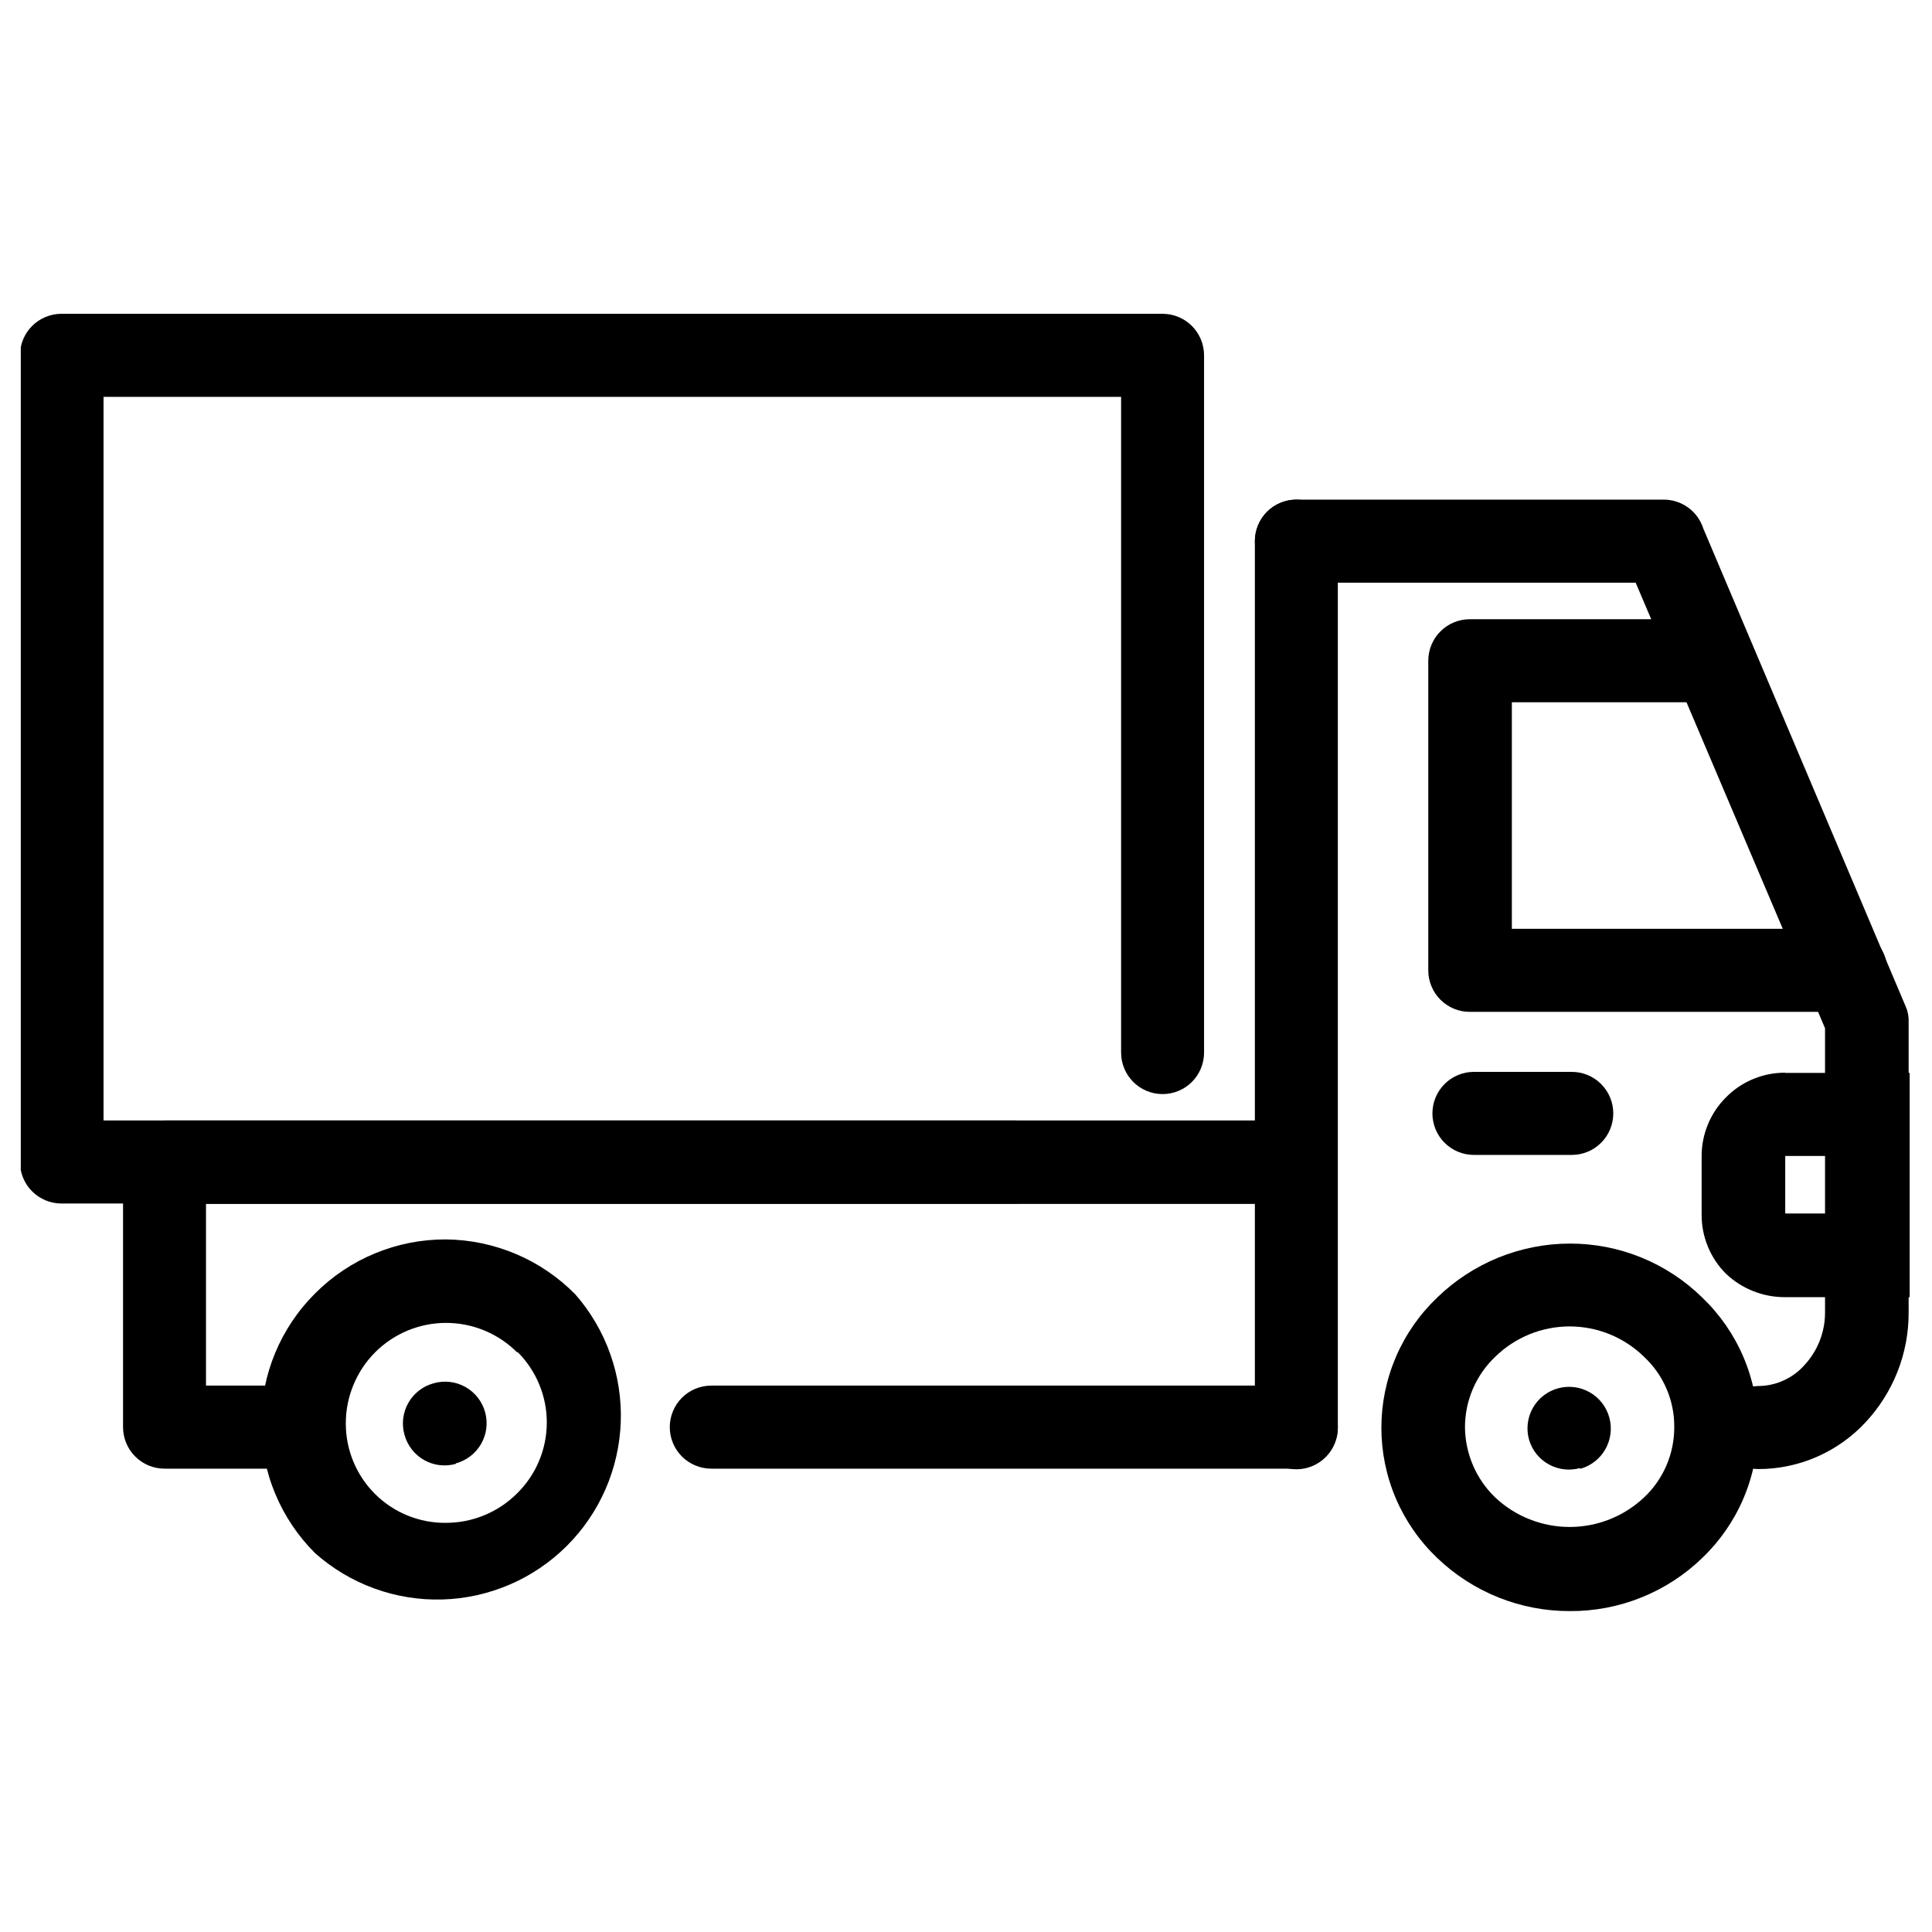
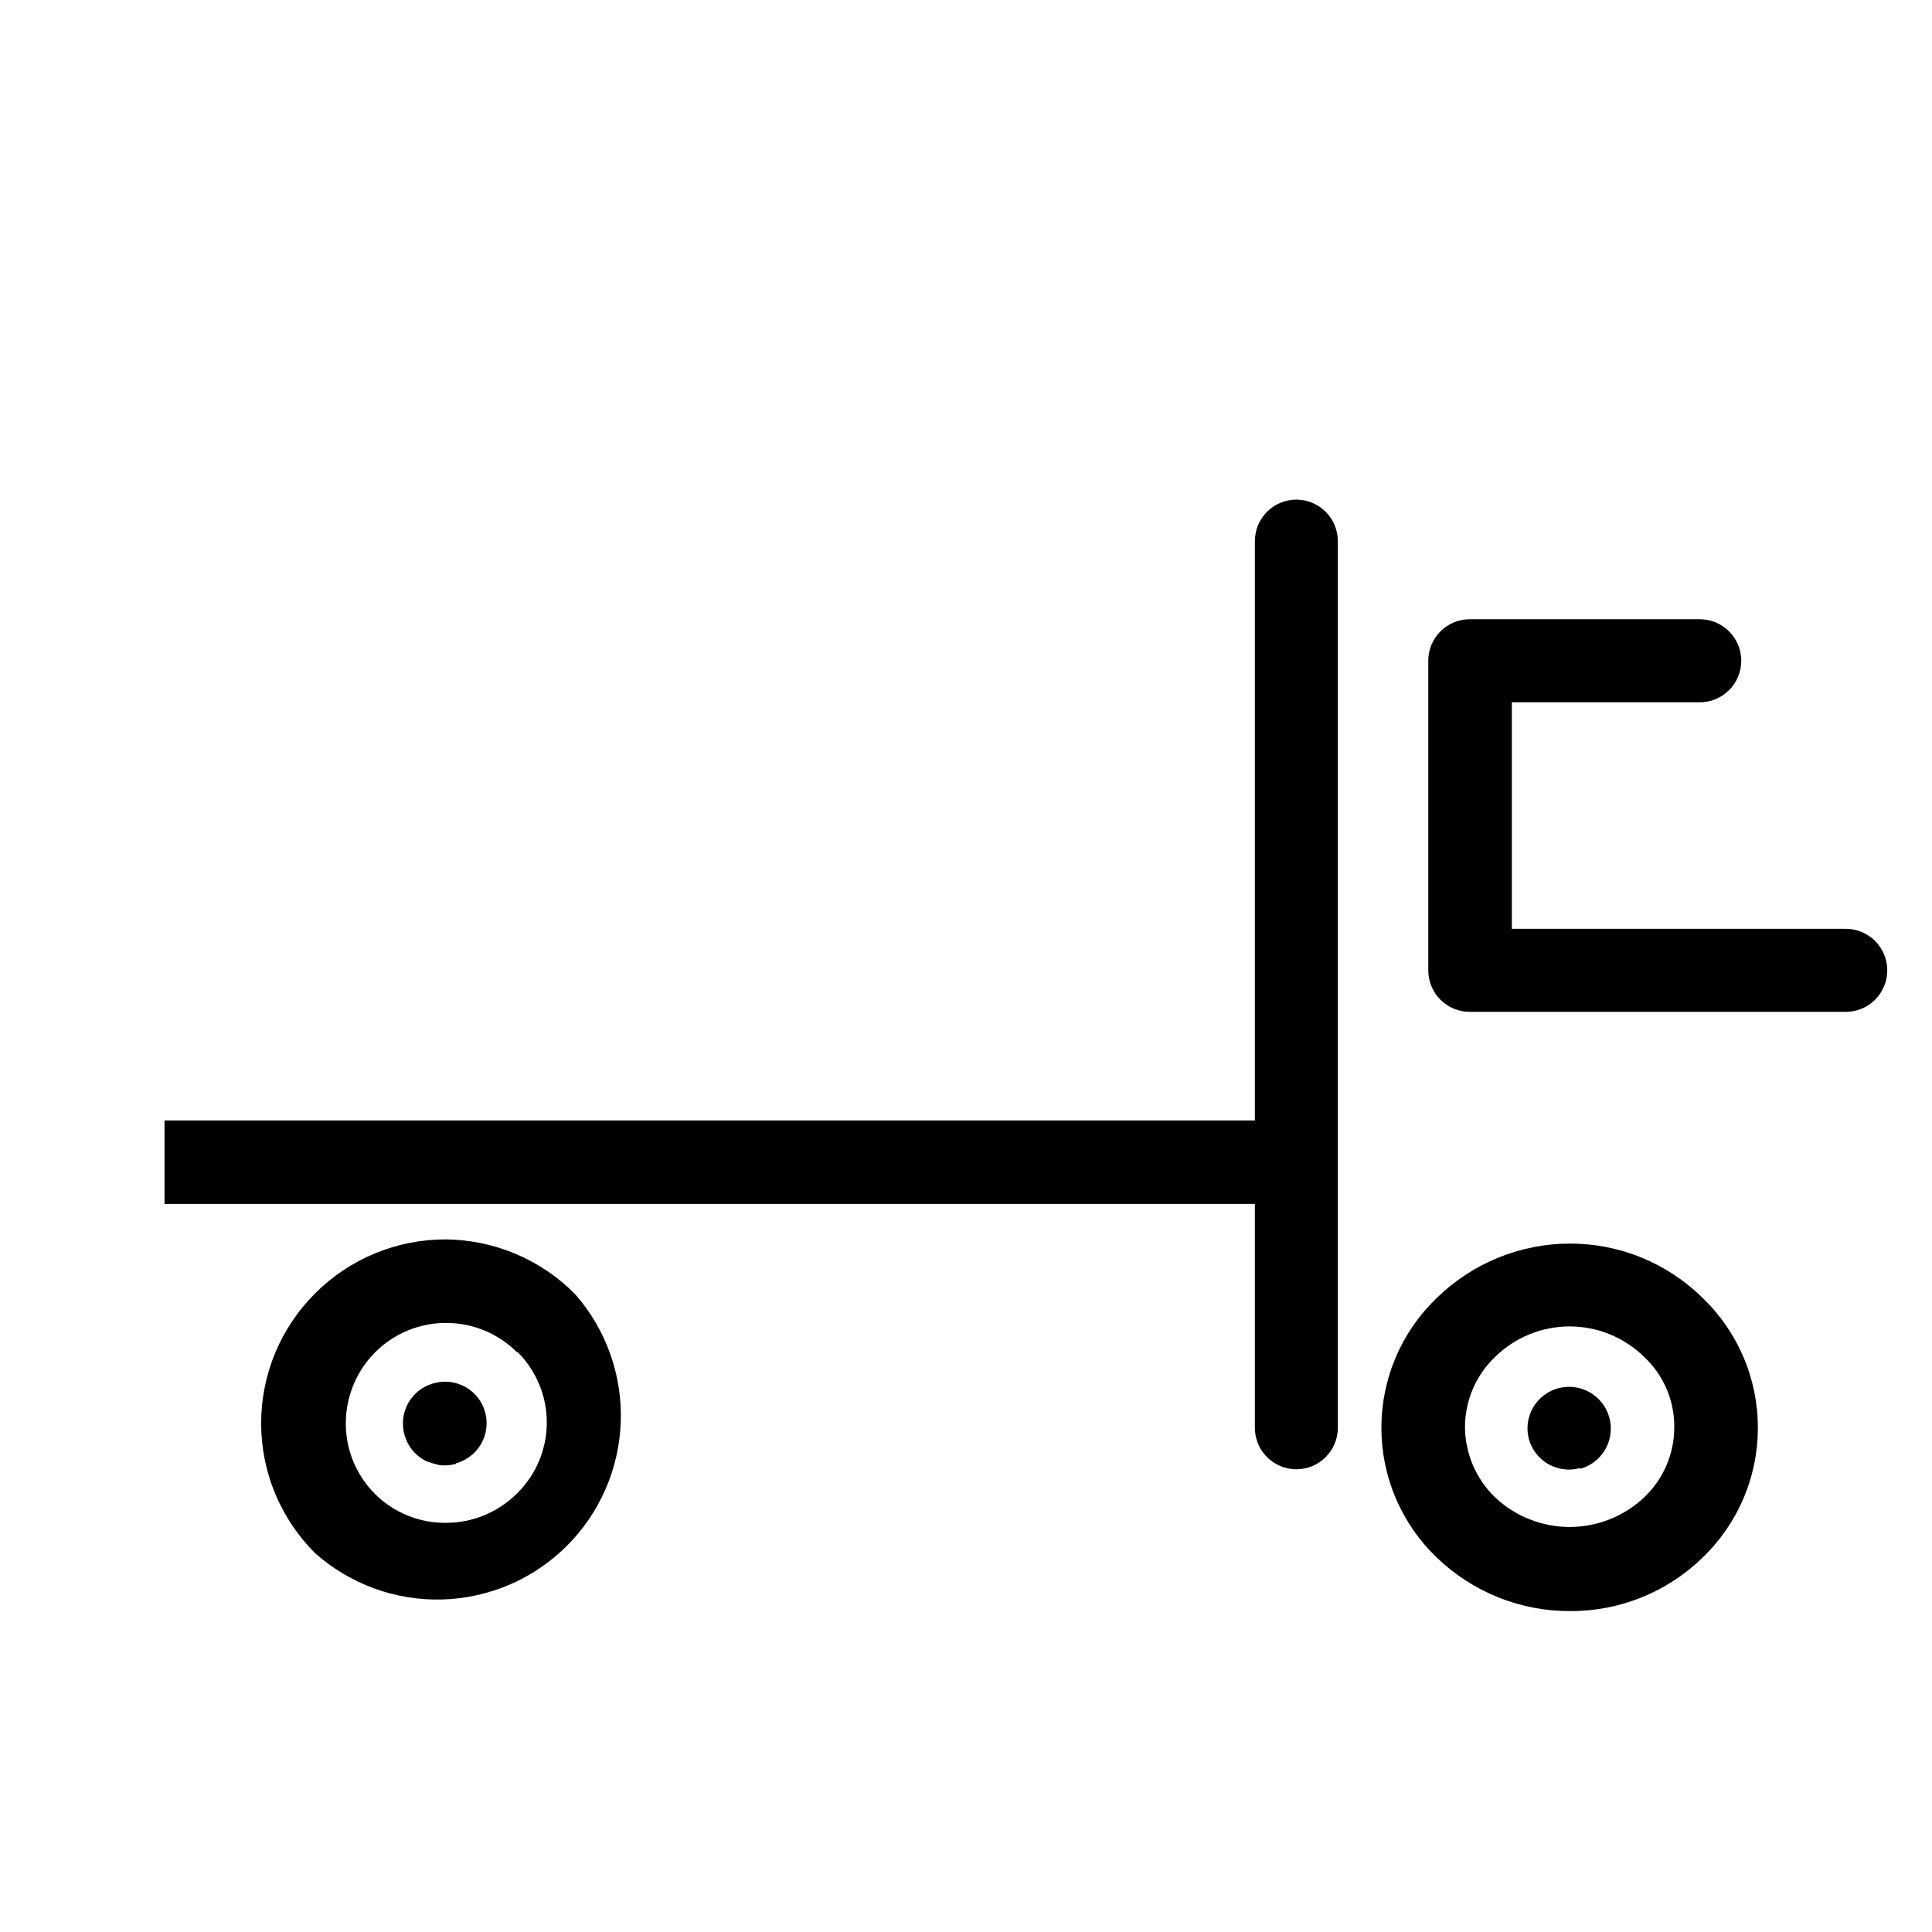
<svg xmlns="http://www.w3.org/2000/svg" version="1.0" preserveAspectRatio="xMidYMid meet" height="500" viewBox="0 0 375 375" zoomAndPan="magnify" width="500">
  <defs>
    <clipPath id="a55f8e6b46">
      <path clip-rule="nonzero" d="M 23 96 L 370.785 96 L 370.785 286 L 23 286 Z M 23 96" />
    </clipPath>
    <clipPath id="2d2f276ed0">
      <path clip-rule="nonzero" d="M 330 208 L 370.785 208 L 370.785 252 L 330 252 Z M 330 208" />
    </clipPath>
    <clipPath id="2008b6fa7e">
      <path clip-rule="nonzero" d="M 4.035 60.449 L 234 60.449 L 234 234 L 4.035 234 Z M 4.035 60.449" />
    </clipPath>
  </defs>
  <g clip-path="url(#a55f8e6b46)">
-     <path fill-rule="nonzero" fill-opacity="1" d="M 251.621 268.945 C 252.152 268.945 252.676 268.996 253.191 269.098 C 253.711 269.203 254.215 269.355 254.703 269.559 C 255.191 269.762 255.656 270.008 256.094 270.305 C 256.535 270.598 256.941 270.93 257.316 271.305 C 257.688 271.68 258.023 272.086 258.316 272.527 C 258.609 272.965 258.859 273.43 259.062 273.922 C 259.262 274.41 259.414 274.914 259.52 275.434 C 259.621 275.953 259.672 276.477 259.672 277.004 C 259.672 277.535 259.621 278.059 259.52 278.578 C 259.414 279.098 259.262 279.602 259.062 280.09 C 258.859 280.578 258.609 281.043 258.316 281.484 C 258.023 281.922 257.688 282.328 257.316 282.703 C 256.941 283.078 256.535 283.414 256.094 283.707 C 255.656 284 255.191 284.25 254.703 284.453 C 254.215 284.652 253.711 284.809 253.191 284.91 C 252.676 285.012 252.152 285.066 251.621 285.066 L 138.055 285.066 C 137.527 285.066 137.004 285.012 136.484 284.91 C 135.965 284.809 135.461 284.652 134.973 284.453 C 134.484 284.25 134.02 284 133.582 283.707 C 133.141 283.414 132.734 283.078 132.359 282.703 C 131.988 282.328 131.652 281.922 131.359 281.484 C 131.066 281.043 130.816 280.578 130.617 280.09 C 130.414 279.602 130.262 279.098 130.156 278.578 C 130.055 278.059 130.004 277.535 130.004 277.004 C 130.004 276.477 130.055 275.953 130.156 275.434 C 130.262 274.914 130.414 274.41 130.617 273.922 C 130.816 273.43 131.066 272.965 131.359 272.527 C 131.652 272.086 131.988 271.68 132.359 271.305 C 132.734 270.93 133.141 270.598 133.582 270.305 C 134.02 270.008 134.484 269.762 134.973 269.559 C 135.461 269.355 135.965 269.203 136.484 269.098 C 137.004 268.996 137.527 268.945 138.055 268.945 Z M 57.699 268.945 C 58.227 268.945 58.75 268.996 59.27 269.098 C 59.789 269.203 60.293 269.355 60.781 269.559 C 61.27 269.762 61.734 270.008 62.172 270.305 C 62.613 270.598 63.02 270.93 63.395 271.305 C 63.766 271.68 64.102 272.086 64.395 272.527 C 64.688 272.965 64.938 273.43 65.137 273.922 C 65.34 274.41 65.492 274.914 65.598 275.434 C 65.699 275.953 65.75 276.477 65.75 277.004 C 65.75 277.535 65.699 278.059 65.598 278.578 C 65.492 279.098 65.34 279.602 65.137 280.09 C 64.938 280.578 64.688 281.043 64.395 281.484 C 64.102 281.922 63.766 282.328 63.395 282.703 C 63.02 283.078 62.613 283.414 62.172 283.707 C 61.734 284 61.27 284.25 60.781 284.453 C 60.293 284.652 59.789 284.809 59.27 284.91 C 58.75 285.012 58.227 285.066 57.699 285.066 L 31.934 285.066 C 31.406 285.066 30.883 285.012 30.363 284.91 C 29.844 284.809 29.34 284.652 28.852 284.453 C 28.363 284.25 27.902 284 27.461 283.707 C 27.023 283.414 26.613 283.078 26.242 282.703 C 25.867 282.328 25.535 281.922 25.238 281.484 C 24.945 281.043 24.699 280.578 24.496 280.09 C 24.293 279.602 24.141 279.098 24.039 278.578 C 23.934 278.059 23.883 277.535 23.883 277.004 L 23.883 225.66 C 23.883 225.133 23.934 224.605 24.039 224.09 C 24.141 223.57 24.293 223.066 24.496 222.574 C 24.699 222.086 24.945 221.621 25.238 221.184 C 25.535 220.742 25.867 220.336 26.242 219.961 C 26.613 219.586 27.023 219.254 27.461 218.957 C 27.902 218.664 28.363 218.418 28.852 218.215 C 29.34 218.012 29.844 217.859 30.363 217.754 C 30.883 217.652 31.406 217.602 31.934 217.602 C 32.465 217.602 32.988 217.652 33.504 217.754 C 34.023 217.859 34.527 218.012 35.016 218.215 C 35.504 218.418 35.969 218.664 36.406 218.957 C 36.848 219.254 37.254 219.586 37.629 219.961 C 38 220.336 38.336 220.742 38.629 221.184 C 38.922 221.621 39.172 222.086 39.375 222.578 C 39.574 223.066 39.727 223.57 39.832 224.09 C 39.934 224.605 39.984 225.133 39.984 225.66 L 39.984 268.945 Z M 251.621 113.098 C 251.094 113.098 250.57 113.047 250.051 112.945 C 249.531 112.84 249.031 112.688 248.539 112.484 C 248.051 112.281 247.59 112.035 247.148 111.742 C 246.711 111.445 246.301 111.113 245.93 110.738 C 245.555 110.363 245.223 109.957 244.926 109.516 C 244.633 109.078 244.387 108.613 244.184 108.125 C 243.98 107.633 243.828 107.129 243.727 106.609 C 243.621 106.094 243.57 105.566 243.57 105.039 C 243.57 104.508 243.621 103.984 243.727 103.465 C 243.828 102.945 243.98 102.441 244.184 101.953 C 244.387 101.465 244.633 101 244.926 100.562 C 245.223 100.121 245.555 99.715 245.93 99.34 C 246.301 98.965 246.711 98.629 247.148 98.336 C 247.59 98.043 248.051 97.793 248.539 97.594 C 249.031 97.391 249.531 97.238 250.051 97.133 C 250.57 97.031 251.094 96.977 251.621 96.977 L 322.918 96.977 C 323.773 96.977 324.609 97.105 325.422 97.371 C 326.234 97.633 326.988 98.02 327.68 98.52 C 328.371 99.023 328.965 99.625 329.465 100.316 C 329.965 101.012 330.348 101.766 330.609 102.582 L 369.859 195.273 C 370.301 196.262 370.5 197.297 370.465 198.375 L 370.465 254.84 C 370.465 256.793 370.285 258.73 369.922 260.652 C 369.555 262.57 369.016 264.441 368.301 266.258 C 367.582 268.074 366.703 269.809 365.656 271.461 C 364.613 273.113 363.426 274.652 362.09 276.078 C 360.766 277.504 359.309 278.781 357.719 279.906 C 356.133 281.031 354.445 281.984 352.664 282.766 C 350.879 283.547 349.035 284.137 347.133 284.535 C 345.227 284.938 343.305 285.141 341.355 285.145 C 340.828 285.145 340.305 285.094 339.785 284.992 C 339.27 284.887 338.766 284.734 338.277 284.531 C 337.789 284.328 337.324 284.082 336.883 283.789 C 336.445 283.492 336.039 283.16 335.664 282.785 C 335.289 282.41 334.957 282.004 334.664 281.562 C 334.367 281.125 334.121 280.66 333.918 280.168 C 333.715 279.68 333.562 279.176 333.461 278.656 C 333.355 278.141 333.305 277.613 333.305 277.086 C 333.305 276.555 333.355 276.031 333.461 275.512 C 333.562 274.992 333.715 274.488 333.918 274 C 334.121 273.512 334.367 273.047 334.664 272.605 C 334.957 272.168 335.289 271.762 335.664 271.387 C 336.039 271.012 336.445 270.676 336.883 270.383 C 337.324 270.09 337.789 269.84 338.277 269.637 C 338.766 269.438 339.27 269.281 339.785 269.18 C 340.305 269.078 340.828 269.023 341.355 269.023 C 343.051 269.004 344.668 268.645 346.207 267.941 C 347.75 267.242 349.086 266.258 350.215 264.996 C 351.504 263.609 352.496 262.039 353.191 260.277 C 353.887 258.52 354.234 256.691 354.238 254.797 L 354.238 199.586 L 317.484 113.098 Z M 251.621 113.098" fill="#000000" />
-   </g>
+     </g>
  <path fill-rule="nonzero" fill-opacity="1" d="M 243.57 105.039 C 243.57 104.508 243.621 103.984 243.727 103.465 C 243.828 102.945 243.98 102.441 244.184 101.953 C 244.387 101.465 244.633 101 244.926 100.562 C 245.223 100.121 245.555 99.715 245.93 99.34 C 246.301 98.965 246.711 98.629 247.148 98.336 C 247.59 98.043 248.051 97.793 248.539 97.594 C 249.031 97.391 249.531 97.238 250.051 97.133 C 250.57 97.031 251.094 96.977 251.621 96.977 C 252.152 96.977 252.676 97.031 253.191 97.133 C 253.711 97.238 254.215 97.391 254.703 97.594 C 255.191 97.793 255.656 98.043 256.094 98.336 C 256.535 98.629 256.941 98.965 257.316 99.34 C 257.688 99.715 258.023 100.121 258.316 100.562 C 258.609 101 258.859 101.465 259.062 101.953 C 259.262 102.441 259.414 102.945 259.52 103.465 C 259.621 103.984 259.672 104.508 259.672 105.039 L 259.672 277.125 C 259.672 277.656 259.621 278.18 259.52 278.699 C 259.414 279.219 259.262 279.723 259.062 280.211 C 258.859 280.699 258.609 281.164 258.316 281.605 C 258.023 282.043 257.688 282.449 257.316 282.824 C 256.941 283.199 256.535 283.535 256.094 283.828 C 255.656 284.121 255.191 284.371 254.703 284.574 C 254.215 284.773 253.711 284.93 253.191 285.031 C 252.676 285.133 252.152 285.188 251.621 285.188 C 251.094 285.188 250.57 285.133 250.051 285.031 C 249.531 284.93 249.031 284.773 248.539 284.574 C 248.051 284.371 247.59 284.121 247.148 283.828 C 246.711 283.535 246.301 283.199 245.93 282.824 C 245.555 282.449 245.223 282.043 244.926 281.605 C 244.633 281.164 244.387 280.699 244.184 280.211 C 243.98 279.723 243.828 279.219 243.727 278.699 C 243.621 278.18 243.57 277.656 243.57 277.125 Z M 243.57 105.039" fill="#000000" />
  <path fill-rule="nonzero" fill-opacity="1" d="M 304.723 241.379 C 307.102 241.375 309.457 241.602 311.789 242.055 C 314.125 242.512 316.391 243.188 318.594 244.086 C 320.797 244.984 322.891 246.09 324.879 247.395 C 326.867 248.703 328.711 250.191 330.406 251.855 C 331.258 252.672 332.066 253.523 332.832 254.422 C 333.594 255.316 334.312 256.246 334.984 257.215 C 335.652 258.184 336.273 259.184 336.844 260.215 C 337.414 261.242 337.93 262.301 338.391 263.383 C 338.855 264.469 339.262 265.57 339.613 266.695 C 339.965 267.82 340.258 268.957 340.492 270.113 C 340.73 271.266 340.906 272.43 341.027 273.602 C 341.145 274.773 341.203 275.949 341.203 277.125 C 341.203 278.305 341.145 279.48 341.027 280.652 C 340.906 281.824 340.73 282.984 340.492 284.141 C 340.258 285.293 339.965 286.434 339.613 287.559 C 339.262 288.68 338.855 289.785 338.391 290.867 C 337.93 291.949 337.414 293.008 336.844 294.039 C 336.273 295.07 335.652 296.066 334.984 297.035 C 334.312 298.004 333.594 298.938 332.832 299.832 C 332.066 300.727 331.258 301.582 330.406 302.395 C 328.703 304.047 326.855 305.52 324.863 306.809 C 322.875 308.102 320.777 309.191 318.574 310.074 C 316.375 310.957 314.105 311.621 311.777 312.066 C 309.445 312.512 307.094 312.727 304.723 312.711 C 302.344 312.719 299.988 312.5 297.652 312.055 C 295.316 311.605 293.047 310.941 290.84 310.059 C 288.633 309.172 286.527 308.086 284.531 306.797 C 282.531 305.508 280.676 304.043 278.957 302.395 C 278.105 301.582 277.293 300.73 276.527 299.836 C 275.758 298.941 275.039 298.012 274.367 297.043 C 273.695 296.074 273.07 295.074 272.5 294.047 C 271.93 293.016 271.41 291.957 270.945 290.875 C 270.48 289.793 270.074 288.688 269.723 287.562 C 269.367 286.438 269.074 285.297 268.836 284.145 C 268.602 282.988 268.422 281.824 268.301 280.652 C 268.184 279.48 268.125 278.305 268.125 277.125 C 268.125 275.945 268.184 274.77 268.301 273.598 C 268.422 272.426 268.602 271.262 268.836 270.109 C 269.074 268.953 269.367 267.812 269.723 266.688 C 270.074 265.562 270.48 264.461 270.945 263.375 C 271.41 262.293 271.93 261.238 272.5 260.207 C 273.07 259.176 273.695 258.176 274.367 257.207 C 275.039 256.242 275.758 255.312 276.527 254.418 C 277.293 253.523 278.105 252.668 278.957 251.855 C 280.668 250.195 282.52 248.711 284.516 247.406 C 286.512 246.105 288.613 245.004 290.82 244.105 C 293.027 243.207 295.301 242.527 297.641 242.07 C 299.977 241.609 302.34 241.379 304.723 241.379 Z M 319.094 263.344 C 318.617 262.875 318.121 262.434 317.602 262.016 C 317.082 261.598 316.543 261.207 315.984 260.84 C 315.43 260.477 314.855 260.137 314.266 259.828 C 313.676 259.516 313.07 259.234 312.453 258.984 C 311.836 258.734 311.211 258.512 310.57 258.32 C 309.934 258.129 309.285 257.969 308.633 257.844 C 307.977 257.715 307.32 257.617 306.656 257.555 C 305.992 257.488 305.328 257.457 304.66 257.457 C 303.996 257.457 303.332 257.488 302.668 257.555 C 302.004 257.617 301.348 257.715 300.691 257.844 C 300.039 257.969 299.391 258.129 298.754 258.32 C 298.113 258.512 297.488 258.734 296.871 258.984 C 296.254 259.234 295.648 259.516 295.059 259.828 C 294.469 260.137 293.895 260.477 293.34 260.84 C 292.781 261.207 292.242 261.598 291.723 262.016 C 291.203 262.434 290.707 262.875 290.23 263.344 C 289.301 264.223 288.473 265.188 287.742 266.234 C 287.012 267.285 286.395 268.395 285.887 269.57 C 285.383 270.742 285 271.957 284.742 273.207 C 284.484 274.461 284.355 275.727 284.352 277.004 C 284.363 278.281 284.496 279.547 284.762 280.797 C 285.023 282.047 285.406 283.258 285.91 284.43 C 286.414 285.605 287.031 286.715 287.758 287.766 C 288.484 288.816 289.309 289.781 290.23 290.668 C 290.715 291.121 291.215 291.551 291.742 291.957 C 292.266 292.363 292.805 292.746 293.367 293.102 C 293.926 293.457 294.5 293.785 295.09 294.086 C 295.684 294.387 296.285 294.656 296.902 294.902 C 297.52 295.145 298.145 295.359 298.781 295.547 C 299.418 295.73 300.062 295.887 300.711 296.008 C 301.363 296.133 302.02 296.227 302.68 296.289 C 303.34 296.352 304 296.383 304.66 296.383 C 305.324 296.383 305.984 296.352 306.645 296.289 C 307.305 296.227 307.961 296.133 308.613 296.008 C 309.262 295.887 309.906 295.73 310.543 295.547 C 311.18 295.359 311.805 295.145 312.422 294.902 C 313.039 294.656 313.641 294.387 314.234 294.086 C 314.824 293.785 315.398 293.457 315.957 293.102 C 316.52 292.746 317.059 292.363 317.582 291.957 C 318.109 291.551 318.609 291.121 319.094 290.668 C 320.027 289.789 320.859 288.828 321.594 287.781 C 322.328 286.734 322.945 285.621 323.453 284.449 C 323.957 283.273 324.34 282.059 324.594 280.805 C 324.852 279.551 324.977 278.285 324.973 277.004 C 324.984 275.723 324.863 274.457 324.609 273.199 C 324.359 271.945 323.977 270.73 323.473 269.555 C 322.965 268.379 322.344 267.266 321.605 266.219 C 320.871 265.172 320.031 264.215 319.094 263.344 Z M 319.094 263.344" fill="#000000" />
  <path fill-rule="nonzero" fill-opacity="1" d="M 306.695 284.945 C 306.191 285.086 305.676 285.18 305.152 285.219 C 304.629 285.262 304.109 285.254 303.586 285.191 C 303.066 285.133 302.555 285.02 302.059 284.859 C 301.559 284.699 301.078 284.492 300.621 284.238 C 300.16 283.984 299.73 283.688 299.328 283.352 C 298.926 283.012 298.562 282.637 298.234 282.23 C 297.906 281.82 297.621 281.383 297.379 280.918 C 297.137 280.453 296.941 279.965 296.793 279.465 C 296.645 278.949 296.551 278.426 296.508 277.895 C 296.465 277.363 296.477 276.832 296.539 276.301 C 296.602 275.77 296.715 275.254 296.879 274.746 C 297.047 274.238 297.258 273.75 297.523 273.285 C 297.785 272.82 298.09 272.387 298.438 271.98 C 298.785 271.578 299.172 271.211 299.594 270.883 C 300.012 270.555 300.461 270.273 300.941 270.035 C 301.418 269.797 301.914 269.609 302.426 269.469 C 302.941 269.328 303.461 269.238 303.992 269.203 C 304.523 269.164 305.051 269.18 305.578 269.246 C 306.105 269.312 306.621 269.43 307.125 269.598 C 307.629 269.77 308.113 269.984 308.574 270.246 C 309.035 270.512 309.469 270.816 309.871 271.168 C 310.27 271.516 310.633 271.902 310.961 272.32 C 311.285 272.742 311.566 273.191 311.805 273.668 C 312.043 274.145 312.23 274.637 312.371 275.152 C 312.512 275.664 312.602 276.188 312.637 276.719 C 312.676 277.246 312.66 277.777 312.594 278.305 C 312.527 278.832 312.41 279.352 312.242 279.855 C 312.07 280.359 311.855 280.844 311.594 281.305 C 311.328 281.766 311.023 282.199 310.676 282.602 C 310.324 283.004 309.941 283.367 309.52 283.691 C 309.102 284.02 308.652 284.301 308.176 284.539 C 307.703 284.777 307.207 284.965 306.695 285.105 Z M 306.695 284.945" fill="#000000" />
  <path fill-rule="nonzero" fill-opacity="1" d="M 329.926 120.191 C 330.453 120.191 330.977 120.242 331.496 120.348 C 332.012 120.449 332.516 120.602 333.004 120.805 C 333.492 121.008 333.957 121.258 334.398 121.551 C 334.836 121.844 335.242 122.18 335.617 122.555 C 335.992 122.926 336.324 123.336 336.617 123.773 C 336.914 124.215 337.16 124.68 337.363 125.168 C 337.566 125.656 337.719 126.16 337.82 126.68 C 337.926 127.199 337.977 127.723 337.977 128.254 C 337.977 128.781 337.926 129.305 337.82 129.824 C 337.719 130.344 337.566 130.848 337.363 131.336 C 337.16 131.824 336.914 132.289 336.617 132.73 C 336.324 133.172 335.992 133.578 335.617 133.953 C 335.242 134.324 334.836 134.66 334.398 134.953 C 333.957 135.25 333.492 135.496 333.004 135.699 C 332.516 135.902 332.012 136.055 331.496 136.156 C 330.977 136.262 330.453 136.312 329.926 136.312 L 293.449 136.312 L 293.449 180.281 L 358.266 180.281 C 358.793 180.281 359.316 180.332 359.836 180.438 C 360.355 180.539 360.859 180.691 361.348 180.895 C 361.836 181.098 362.301 181.348 362.738 181.641 C 363.18 181.934 363.586 182.27 363.957 182.641 C 364.332 183.016 364.668 183.422 364.961 183.863 C 365.254 184.305 365.5 184.77 365.703 185.258 C 365.906 185.746 366.059 186.25 366.164 186.77 C 366.266 187.289 366.316 187.812 366.316 188.34 C 366.316 188.871 366.266 189.395 366.164 189.914 C 366.059 190.434 365.906 190.938 365.703 191.426 C 365.5 191.914 365.254 192.379 364.961 192.82 C 364.668 193.258 364.332 193.668 363.957 194.043 C 363.586 194.414 363.18 194.75 362.738 195.043 C 362.301 195.336 361.836 195.586 361.348 195.789 C 360.859 195.992 360.355 196.145 359.836 196.246 C 359.316 196.352 358.793 196.402 358.266 196.402 L 285.277 196.402 C 284.75 196.402 284.227 196.352 283.707 196.246 C 283.188 196.145 282.684 195.992 282.195 195.789 C 281.707 195.586 281.242 195.336 280.805 195.043 C 280.363 194.75 279.957 194.414 279.586 194.043 C 279.211 193.668 278.875 193.258 278.582 192.82 C 278.289 192.379 278.043 191.914 277.84 191.426 C 277.637 190.938 277.484 190.434 277.383 189.914 C 277.277 189.395 277.227 188.871 277.227 188.34 L 277.227 128.254 C 277.227 127.723 277.277 127.199 277.383 126.68 C 277.484 126.16 277.637 125.656 277.84 125.168 C 278.043 124.68 278.289 124.215 278.582 123.773 C 278.875 123.336 279.211 122.926 279.586 122.555 C 279.957 122.18 280.363 121.844 280.805 121.551 C 281.246 121.258 281.707 121.008 282.195 120.805 C 282.684 120.602 283.188 120.449 283.707 120.348 C 284.227 120.242 284.75 120.191 285.277 120.191 Z M 329.926 120.191" fill="#000000" />
-   <path fill-rule="nonzero" fill-opacity="1" d="M 286.082 224.168 C 285.555 224.168 285.031 224.117 284.512 224.016 C 283.992 223.91 283.488 223.758 283 223.555 C 282.512 223.352 282.051 223.105 281.609 222.812 C 281.172 222.516 280.762 222.184 280.391 221.809 C 280.016 221.434 279.684 221.027 279.387 220.586 C 279.094 220.148 278.848 219.684 278.645 219.195 C 278.441 218.703 278.289 218.199 278.188 217.684 C 278.082 217.164 278.031 216.637 278.031 216.109 C 278.031 215.578 278.082 215.055 278.188 214.535 C 278.289 214.02 278.441 213.516 278.645 213.023 C 278.848 212.535 279.094 212.07 279.387 211.633 C 279.684 211.191 280.016 210.785 280.391 210.41 C 280.762 210.035 281.172 209.703 281.609 209.406 C 282.051 209.113 282.512 208.863 283 208.664 C 283.488 208.461 283.992 208.309 284.512 208.203 C 285.031 208.102 285.555 208.051 286.082 208.051 L 305.086 208.051 C 305.613 208.051 306.137 208.102 306.656 208.203 C 307.176 208.309 307.676 208.461 308.164 208.664 C 308.656 208.863 309.117 209.113 309.559 209.406 C 309.996 209.703 310.402 210.035 310.777 210.41 C 311.152 210.785 311.484 211.191 311.781 211.633 C 312.074 212.07 312.32 212.535 312.523 213.023 C 312.727 213.516 312.879 214.02 312.98 214.535 C 313.086 215.055 313.137 215.578 313.137 216.109 C 313.137 216.637 313.086 217.164 312.98 217.684 C 312.879 218.199 312.727 218.703 312.523 219.195 C 312.32 219.684 312.074 220.148 311.781 220.586 C 311.484 221.027 311.152 221.434 310.777 221.809 C 310.402 222.184 309.996 222.516 309.559 222.812 C 309.117 223.105 308.656 223.352 308.164 223.555 C 307.676 223.758 307.176 223.91 306.656 224.016 C 306.137 224.117 305.613 224.168 305.086 224.168 Z M 286.082 224.168" fill="#000000" />
  <path fill-rule="nonzero" fill-opacity="1" d="M 86.566 240.57 C 88.906 240.594 91.223 240.848 93.512 241.324 C 95.805 241.805 98.027 242.5 100.184 243.418 C 102.34 244.332 104.383 245.449 106.32 246.77 C 108.254 248.086 110.043 249.582 111.684 251.254 C 112.426 252.098 113.121 252.973 113.777 253.887 C 114.434 254.797 115.043 255.734 115.609 256.703 C 116.18 257.672 116.699 258.664 117.172 259.684 C 117.645 260.699 118.07 261.738 118.445 262.793 C 118.82 263.852 119.148 264.926 119.422 266.012 C 119.695 267.102 119.922 268.199 120.09 269.309 C 120.262 270.418 120.383 271.535 120.449 272.652 C 120.516 273.773 120.527 274.895 120.488 276.02 C 120.449 277.141 120.355 278.258 120.211 279.371 C 120.066 280.484 119.871 281.586 119.621 282.68 C 119.375 283.777 119.074 284.855 118.723 285.922 C 118.375 286.988 117.973 288.035 117.523 289.066 C 117.074 290.094 116.578 291.098 116.035 292.082 C 115.492 293.062 114.902 294.016 114.27 294.941 C 113.637 295.867 112.961 296.762 112.242 297.625 C 111.523 298.488 110.77 299.312 109.973 300.105 C 109.176 300.895 108.344 301.648 107.48 302.359 C 106.613 303.07 105.715 303.742 104.785 304.367 C 103.855 304.996 102.898 305.578 101.914 306.117 C 100.93 306.652 99.922 307.145 98.891 307.586 C 97.859 308.027 96.812 308.422 95.742 308.762 C 94.676 309.105 93.594 309.398 92.5 309.641 C 91.402 309.879 90.301 310.07 89.188 310.207 C 88.074 310.344 86.957 310.426 85.836 310.457 C 84.715 310.488 83.598 310.469 82.477 310.395 C 81.359 310.32 80.246 310.191 79.141 310.012 C 78.031 309.832 76.938 309.602 75.852 309.32 C 74.766 309.035 73.695 308.703 72.645 308.32 C 71.59 307.934 70.555 307.504 69.543 307.02 C 68.531 306.539 67.543 306.012 66.578 305.438 C 65.617 304.863 64.684 304.242 63.777 303.578 C 62.871 302.918 62 302.215 61.16 301.469 C 60.332 300.645 59.547 299.781 58.805 298.879 C 58.062 297.977 57.367 297.043 56.715 296.074 C 56.066 295.102 55.465 294.102 54.91 293.074 C 54.359 292.043 53.859 290.988 53.41 289.91 C 52.961 288.832 52.566 287.734 52.227 286.613 C 51.887 285.496 51.605 284.367 51.375 283.219 C 51.148 282.074 50.977 280.918 50.859 279.758 C 50.746 278.594 50.688 277.426 50.688 276.258 C 50.688 275.09 50.746 273.926 50.859 272.762 C 50.977 271.598 51.148 270.445 51.375 269.301 C 51.605 268.152 51.887 267.02 52.227 265.902 C 52.566 264.785 52.961 263.688 53.41 262.609 C 53.859 261.527 54.359 260.477 54.91 259.445 C 55.465 258.414 56.066 257.414 56.715 256.445 C 57.367 255.477 58.062 254.539 58.805 253.637 C 59.547 252.738 60.332 251.875 61.16 251.051 C 62.828 249.379 64.641 247.891 66.602 246.578 C 68.562 245.27 70.633 244.164 72.816 243.266 C 74.996 242.367 77.242 241.688 79.555 241.234 C 81.871 240.781 84.207 240.562 86.566 240.57 Z M 100.414 262.535 C 99.961 262.082 99.488 261.648 98.996 261.238 C 98.5 260.832 97.988 260.449 97.453 260.09 C 96.922 259.73 96.375 259.402 95.809 259.098 C 95.246 258.793 94.668 258.52 94.074 258.27 C 93.484 258.023 92.879 257.809 92.266 257.621 C 91.652 257.434 91.031 257.277 90.402 257.152 C 89.773 257.023 89.141 256.93 88.504 256.867 C 87.867 256.805 87.227 256.773 86.586 256.773 C 85.945 256.773 85.305 256.805 84.664 256.867 C 84.027 256.93 83.395 257.023 82.766 257.152 C 82.137 257.277 81.516 257.434 80.902 257.621 C 80.289 257.809 79.688 258.023 79.094 258.27 C 78.504 258.52 77.926 258.793 77.359 259.098 C 76.797 259.402 76.246 259.73 75.715 260.09 C 75.184 260.449 74.668 260.832 74.176 261.238 C 73.68 261.648 73.207 262.082 72.758 262.535 C 70.945 264.371 69.555 266.484 68.578 268.871 C 67.602 271.258 67.117 273.742 67.121 276.32 C 67.121 276.953 67.152 277.59 67.215 278.219 C 67.277 278.852 67.371 279.48 67.496 280.102 C 67.617 280.727 67.773 281.34 67.961 281.949 C 68.145 282.555 68.359 283.152 68.605 283.738 C 68.848 284.324 69.121 284.898 69.422 285.457 C 69.723 286.016 70.051 286.559 70.406 287.086 C 70.758 287.613 71.141 288.121 71.543 288.609 C 71.949 289.098 72.375 289.566 72.828 290.012 C 73.277 290.461 73.75 290.883 74.242 291.285 C 74.734 291.684 75.246 292.059 75.777 292.406 C 76.305 292.758 76.852 293.078 77.414 293.375 C 77.977 293.672 78.551 293.938 79.137 294.176 C 79.727 294.414 80.324 294.621 80.934 294.801 C 81.543 294.98 82.16 295.129 82.781 295.25 C 83.406 295.367 84.031 295.453 84.664 295.508 C 85.297 295.566 85.93 295.59 86.566 295.582 C 87.852 295.582 89.125 295.457 90.387 295.203 C 91.648 294.949 92.875 294.578 94.062 294.082 C 95.25 293.59 96.379 292.984 97.449 292.266 C 98.516 291.547 99.504 290.734 100.414 289.82 C 100.867 289.371 101.293 288.902 101.699 288.414 C 102.105 287.922 102.484 287.414 102.84 286.887 C 103.195 286.359 103.523 285.816 103.828 285.254 C 104.129 284.695 104.402 284.121 104.645 283.531 C 104.891 282.945 105.105 282.348 105.293 281.738 C 105.477 281.129 105.633 280.512 105.758 279.891 C 105.883 279.266 105.977 278.637 106.039 278.004 C 106.102 277.371 106.133 276.734 106.133 276.098 C 106.133 275.461 106.102 274.828 106.039 274.191 C 105.977 273.559 105.883 272.93 105.758 272.309 C 105.633 271.684 105.477 271.066 105.293 270.457 C 105.105 269.848 104.891 269.25 104.645 268.664 C 104.402 268.074 104.129 267.5 103.828 266.941 C 103.523 266.383 103.195 265.836 102.84 265.309 C 102.484 264.781 102.105 264.273 101.699 263.781 C 101.293 263.293 100.867 262.824 100.414 262.375 Z M 100.414 262.535" fill="#000000" />
-   <path fill-rule="nonzero" fill-opacity="1" d="M 88.457 284.137 C 87.945 284.281 87.426 284.375 86.895 284.414 C 86.363 284.453 85.836 284.441 85.309 284.379 C 84.781 284.316 84.266 284.199 83.762 284.031 C 83.258 283.867 82.773 283.652 82.312 283.391 C 81.848 283.129 81.418 282.824 81.016 282.477 C 80.613 282.125 80.25 281.742 79.922 281.324 C 79.598 280.902 79.316 280.453 79.078 279.98 C 78.84 279.504 78.652 279.008 78.512 278.496 C 78.367 277.984 78.273 277.461 78.23 276.926 C 78.188 276.395 78.195 275.863 78.258 275.332 C 78.32 274.805 78.438 274.285 78.602 273.777 C 78.766 273.27 78.98 272.785 79.242 272.32 C 79.504 271.855 79.812 271.418 80.16 271.016 C 80.508 270.609 80.891 270.246 81.312 269.918 C 81.734 269.59 82.184 269.305 82.66 269.066 C 83.137 268.828 83.633 268.641 84.148 268.5 C 84.664 268.352 85.188 268.254 85.719 268.207 C 86.254 268.164 86.785 268.172 87.32 268.234 C 87.852 268.293 88.371 268.406 88.879 268.574 C 89.391 268.738 89.879 268.953 90.344 269.215 C 90.812 269.477 91.246 269.785 91.652 270.133 C 92.059 270.484 92.426 270.871 92.754 271.293 C 93.082 271.715 93.367 272.168 93.605 272.648 C 93.844 273.129 94.035 273.625 94.172 274.145 C 94.312 274.652 94.398 275.172 94.434 275.695 C 94.469 276.223 94.453 276.75 94.387 277.273 C 94.32 277.797 94.203 278.309 94.035 278.809 C 93.867 279.309 93.652 279.785 93.391 280.246 C 93.129 280.703 92.824 281.133 92.48 281.531 C 92.137 281.93 91.754 282.289 91.336 282.613 C 90.922 282.938 90.477 283.215 90.008 283.453 C 89.535 283.688 89.047 283.879 88.539 284.016 Z M 88.457 284.137" fill="#000000" />
+   <path fill-rule="nonzero" fill-opacity="1" d="M 88.457 284.137 C 87.945 284.281 87.426 284.375 86.895 284.414 C 86.363 284.453 85.836 284.441 85.309 284.379 C 83.258 283.867 82.773 283.652 82.312 283.391 C 81.848 283.129 81.418 282.824 81.016 282.477 C 80.613 282.125 80.25 281.742 79.922 281.324 C 79.598 280.902 79.316 280.453 79.078 279.98 C 78.84 279.504 78.652 279.008 78.512 278.496 C 78.367 277.984 78.273 277.461 78.23 276.926 C 78.188 276.395 78.195 275.863 78.258 275.332 C 78.32 274.805 78.438 274.285 78.602 273.777 C 78.766 273.27 78.98 272.785 79.242 272.32 C 79.504 271.855 79.812 271.418 80.16 271.016 C 80.508 270.609 80.891 270.246 81.312 269.918 C 81.734 269.59 82.184 269.305 82.66 269.066 C 83.137 268.828 83.633 268.641 84.148 268.5 C 84.664 268.352 85.188 268.254 85.719 268.207 C 86.254 268.164 86.785 268.172 87.32 268.234 C 87.852 268.293 88.371 268.406 88.879 268.574 C 89.391 268.738 89.879 268.953 90.344 269.215 C 90.812 269.477 91.246 269.785 91.652 270.133 C 92.059 270.484 92.426 270.871 92.754 271.293 C 93.082 271.715 93.367 272.168 93.605 272.648 C 93.844 273.129 94.035 273.625 94.172 274.145 C 94.312 274.652 94.398 275.172 94.434 275.695 C 94.469 276.223 94.453 276.75 94.387 277.273 C 94.32 277.797 94.203 278.309 94.035 278.809 C 93.867 279.309 93.652 279.785 93.391 280.246 C 93.129 280.703 92.824 281.133 92.48 281.531 C 92.137 281.93 91.754 282.289 91.336 282.613 C 90.922 282.938 90.477 283.215 90.008 283.453 C 89.535 283.688 89.047 283.879 88.539 284.016 Z M 88.457 284.137" fill="#000000" />
  <path fill-rule="nonzero" fill-opacity="1" d="M 31.934 217.48 L 251.543 217.48 L 251.543 233.68 L 31.934 233.68 Z M 31.934 217.48" fill="#000000" />
  <g clip-path="url(#2d2f276ed0)">
-     <path fill-rule="nonzero" fill-opacity="1" d="M 354.32 224.371 L 346.512 224.371 L 346.512 235.535 L 354.32 235.535 Z M 346.512 208.25 L 370.664 208.25 L 370.664 251.777 L 346.512 251.777 C 344.371 251.789 342.305 251.402 340.312 250.613 C 338.32 249.828 336.551 248.695 334.996 247.223 C 333.477 245.699 332.309 243.941 331.492 241.953 C 330.676 239.961 330.273 237.887 330.285 235.734 L 330.285 224.492 C 330.273 222.34 330.676 220.27 331.492 218.277 C 332.309 216.285 333.477 214.527 334.996 213.008 C 336.516 211.465 338.273 210.277 340.27 209.445 C 342.266 208.617 344.348 208.203 346.512 208.211 Z M 346.512 208.25" fill="#000000" />
-   </g>
+     </g>
  <g clip-path="url(#2008b6fa7e)">
-     <path fill-rule="nonzero" fill-opacity="1" d="M 197.113 217.48 C 197.641 217.48 198.164 217.531 198.684 217.633 C 199.203 217.738 199.707 217.891 200.195 218.094 C 200.684 218.297 201.148 218.543 201.586 218.84 C 202.027 219.133 202.434 219.465 202.805 219.84 C 203.18 220.215 203.516 220.621 203.809 221.062 C 204.102 221.5 204.348 221.965 204.551 222.457 C 204.754 222.945 204.906 223.449 205.008 223.969 C 205.113 224.488 205.164 225.012 205.164 225.539 C 205.164 226.07 205.113 226.594 205.008 227.113 C 204.906 227.633 204.754 228.137 204.551 228.625 C 204.348 229.113 204.102 229.578 203.809 230.02 C 203.516 230.457 203.18 230.863 202.805 231.238 C 202.434 231.613 202.027 231.949 201.586 232.242 C 201.148 232.535 200.684 232.785 200.195 232.988 C 199.707 233.188 199.203 233.344 198.684 233.445 C 198.164 233.547 197.641 233.602 197.113 233.602 L 11.926 233.602 C 11.398 233.602 10.875 233.547 10.355 233.445 C 9.836 233.344 9.332 233.188 8.844 232.988 C 8.355 232.785 7.895 232.535 7.453 232.242 C 7.012 231.949 6.605 231.613 6.234 231.238 C 5.859 230.863 5.523 230.457 5.23 230.02 C 4.938 229.578 4.691 229.113 4.488 228.625 C 4.285 228.137 4.133 227.633 4.031 227.113 C 3.926 226.594 3.875 226.07 3.875 225.539 L 3.875 68.969 C 3.875 68.441 3.926 67.914 4.031 67.395 C 4.133 66.879 4.285 66.375 4.488 65.883 C 4.691 65.395 4.938 64.93 5.23 64.492 C 5.523 64.051 5.859 63.645 6.234 63.27 C 6.605 62.895 7.012 62.562 7.453 62.266 C 7.895 61.973 8.355 61.727 8.844 61.523 C 9.332 61.32 9.836 61.168 10.355 61.062 C 10.875 60.961 11.398 60.91 11.926 60.91 L 225.656 60.91 C 226.184 60.91 226.707 60.961 227.227 61.062 C 227.746 61.168 228.25 61.32 228.738 61.523 C 229.227 61.727 229.688 61.973 230.129 62.266 C 230.57 62.562 230.977 62.895 231.348 63.27 C 231.723 63.645 232.059 64.051 232.352 64.492 C 232.645 64.93 232.891 65.395 233.094 65.883 C 233.297 66.375 233.449 66.879 233.551 67.395 C 233.656 67.914 233.707 68.441 233.707 68.969 L 233.707 204.301 C 233.707 204.832 233.656 205.355 233.551 205.875 C 233.449 206.391 233.297 206.898 233.094 207.387 C 232.891 207.875 232.645 208.34 232.352 208.777 C 232.059 209.219 231.723 209.625 231.348 210 C 230.977 210.375 230.57 210.707 230.129 211.004 C 229.688 211.297 229.227 211.547 228.738 211.746 C 228.25 211.949 227.746 212.102 227.227 212.207 C 226.707 212.309 226.184 212.359 225.656 212.359 C 225.129 212.359 224.602 212.309 224.086 212.207 C 223.566 212.102 223.062 211.949 222.574 211.746 C 222.086 211.547 221.621 211.297 221.184 211.004 C 220.742 210.707 220.336 210.375 219.961 210 C 219.59 209.625 219.254 209.219 218.961 208.777 C 218.668 208.34 218.418 207.875 218.219 207.387 C 218.016 206.898 217.863 206.391 217.758 205.875 C 217.656 205.355 217.605 204.832 217.605 204.301 L 217.605 77.027 L 20.098 77.027 L 20.098 217.48 Z M 197.113 217.48" fill="#000000" />
-   </g>
+     </g>
</svg>